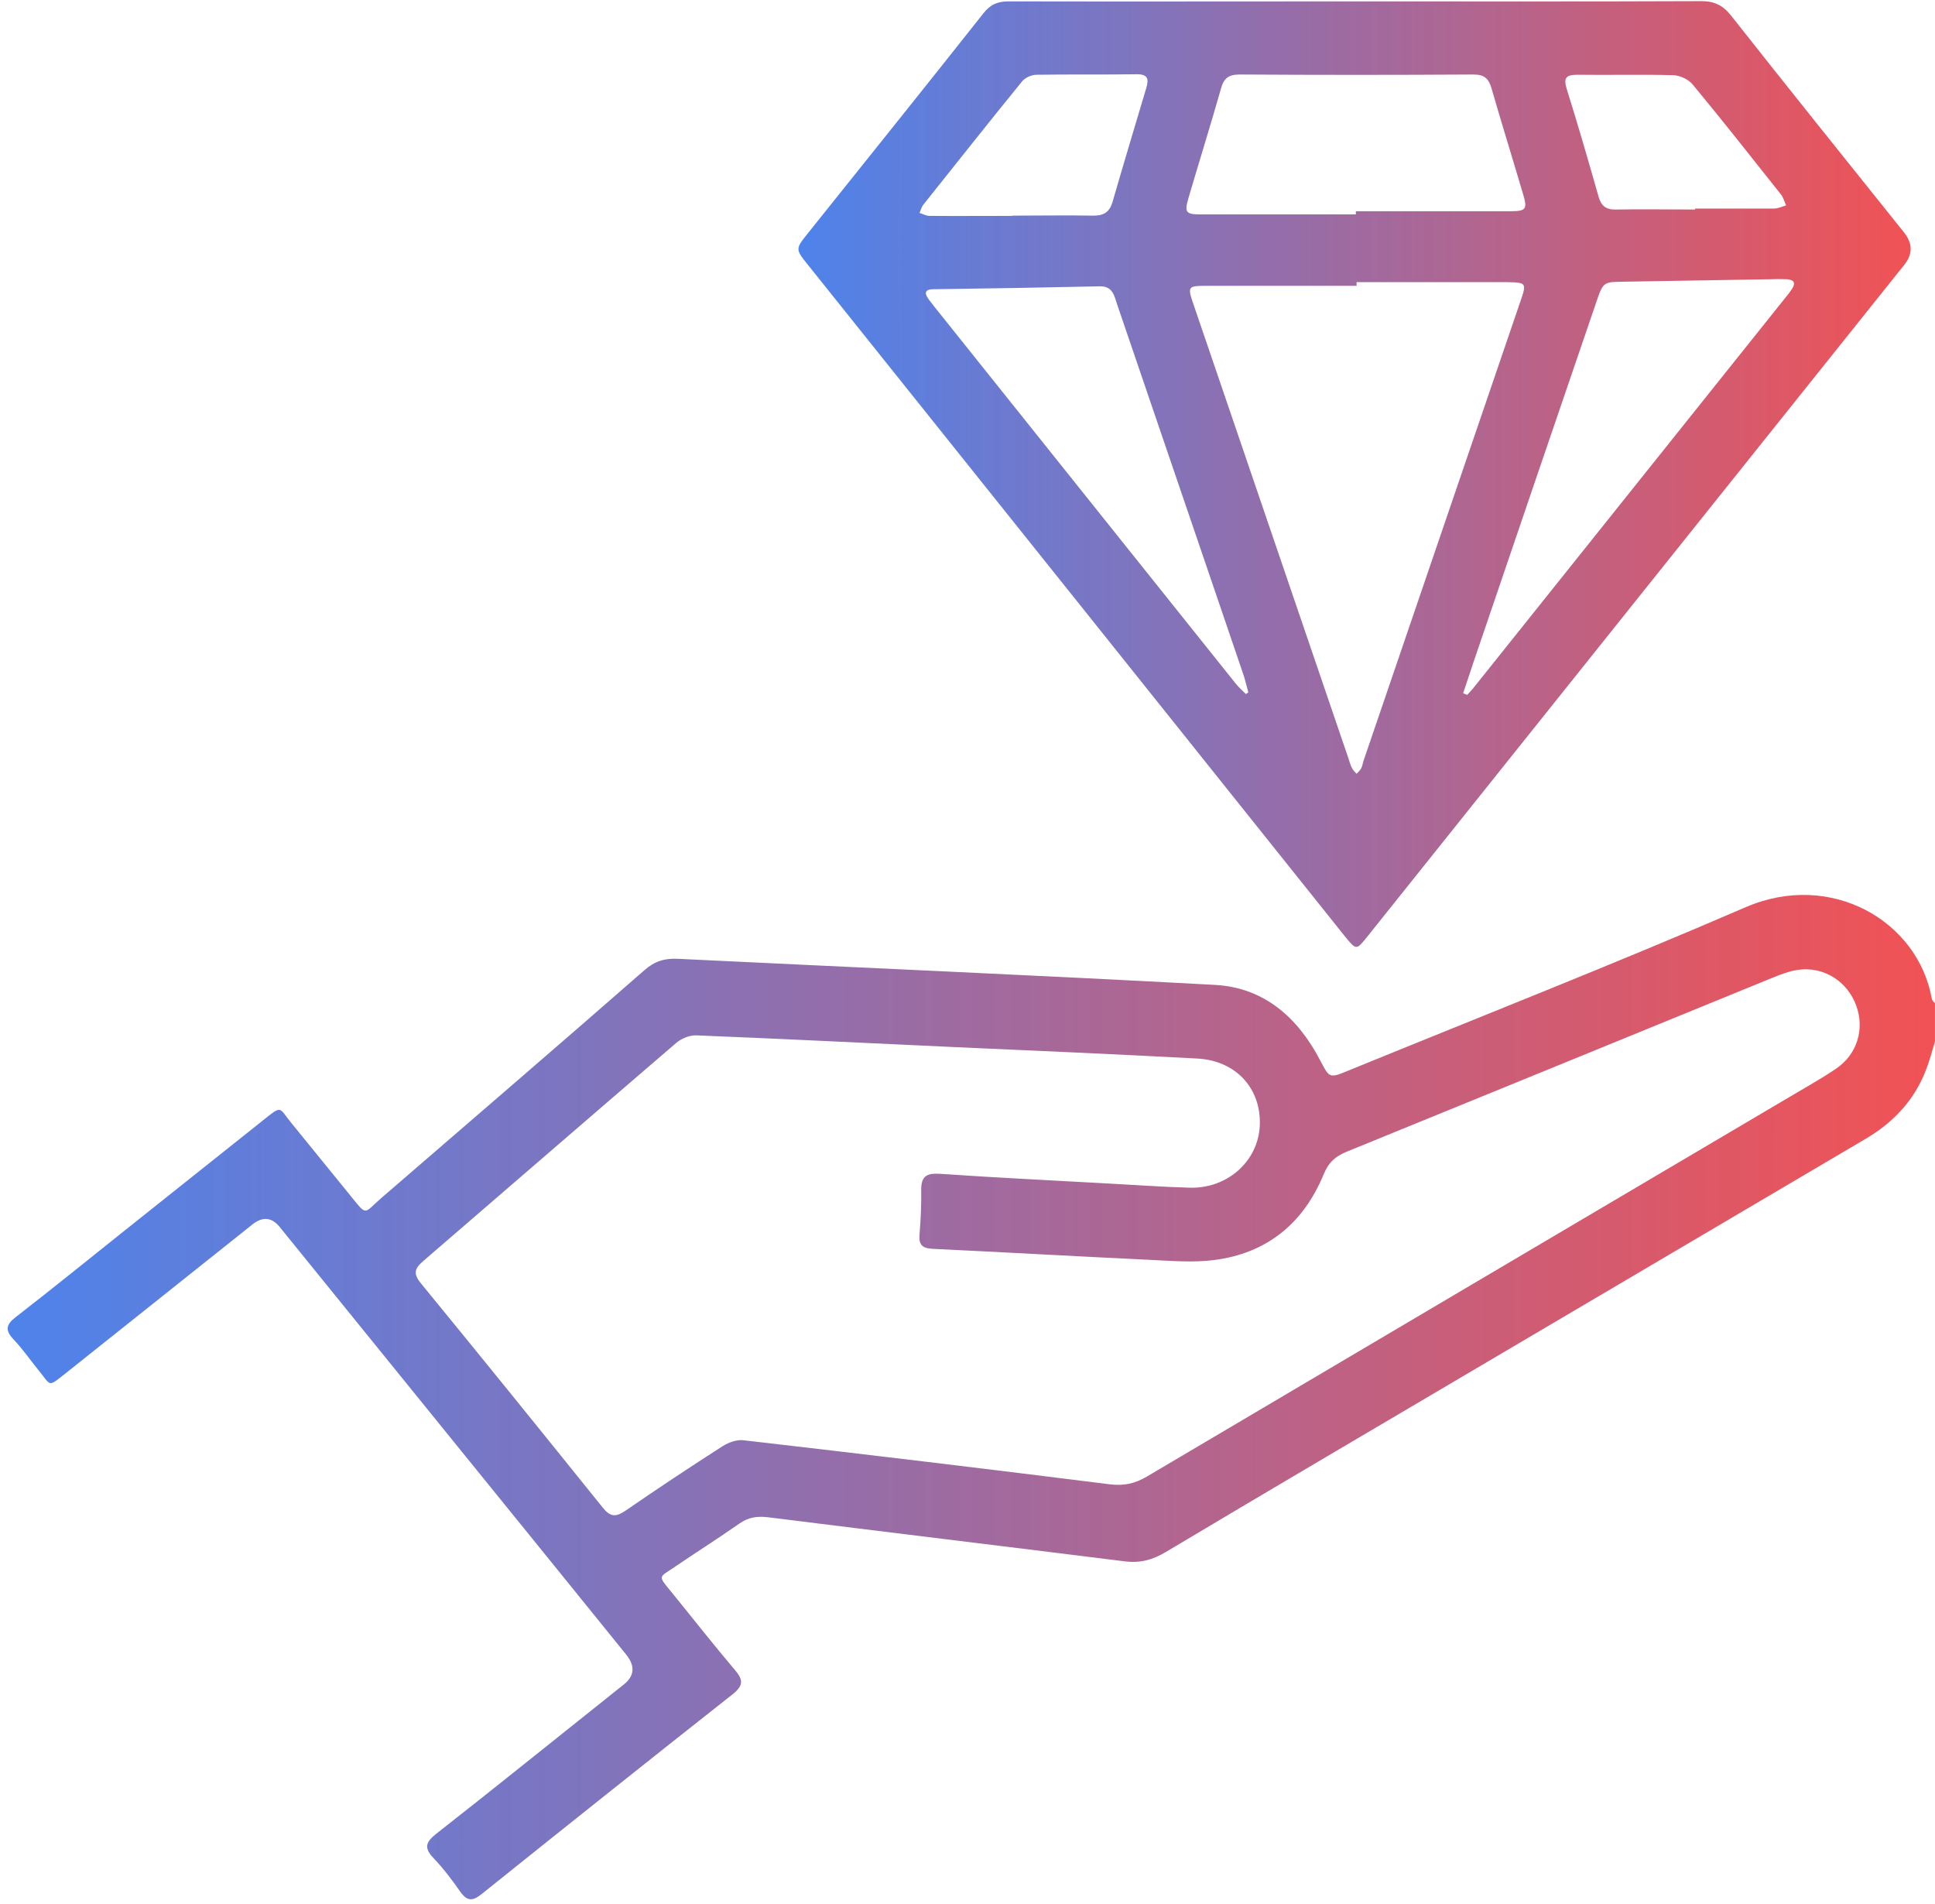
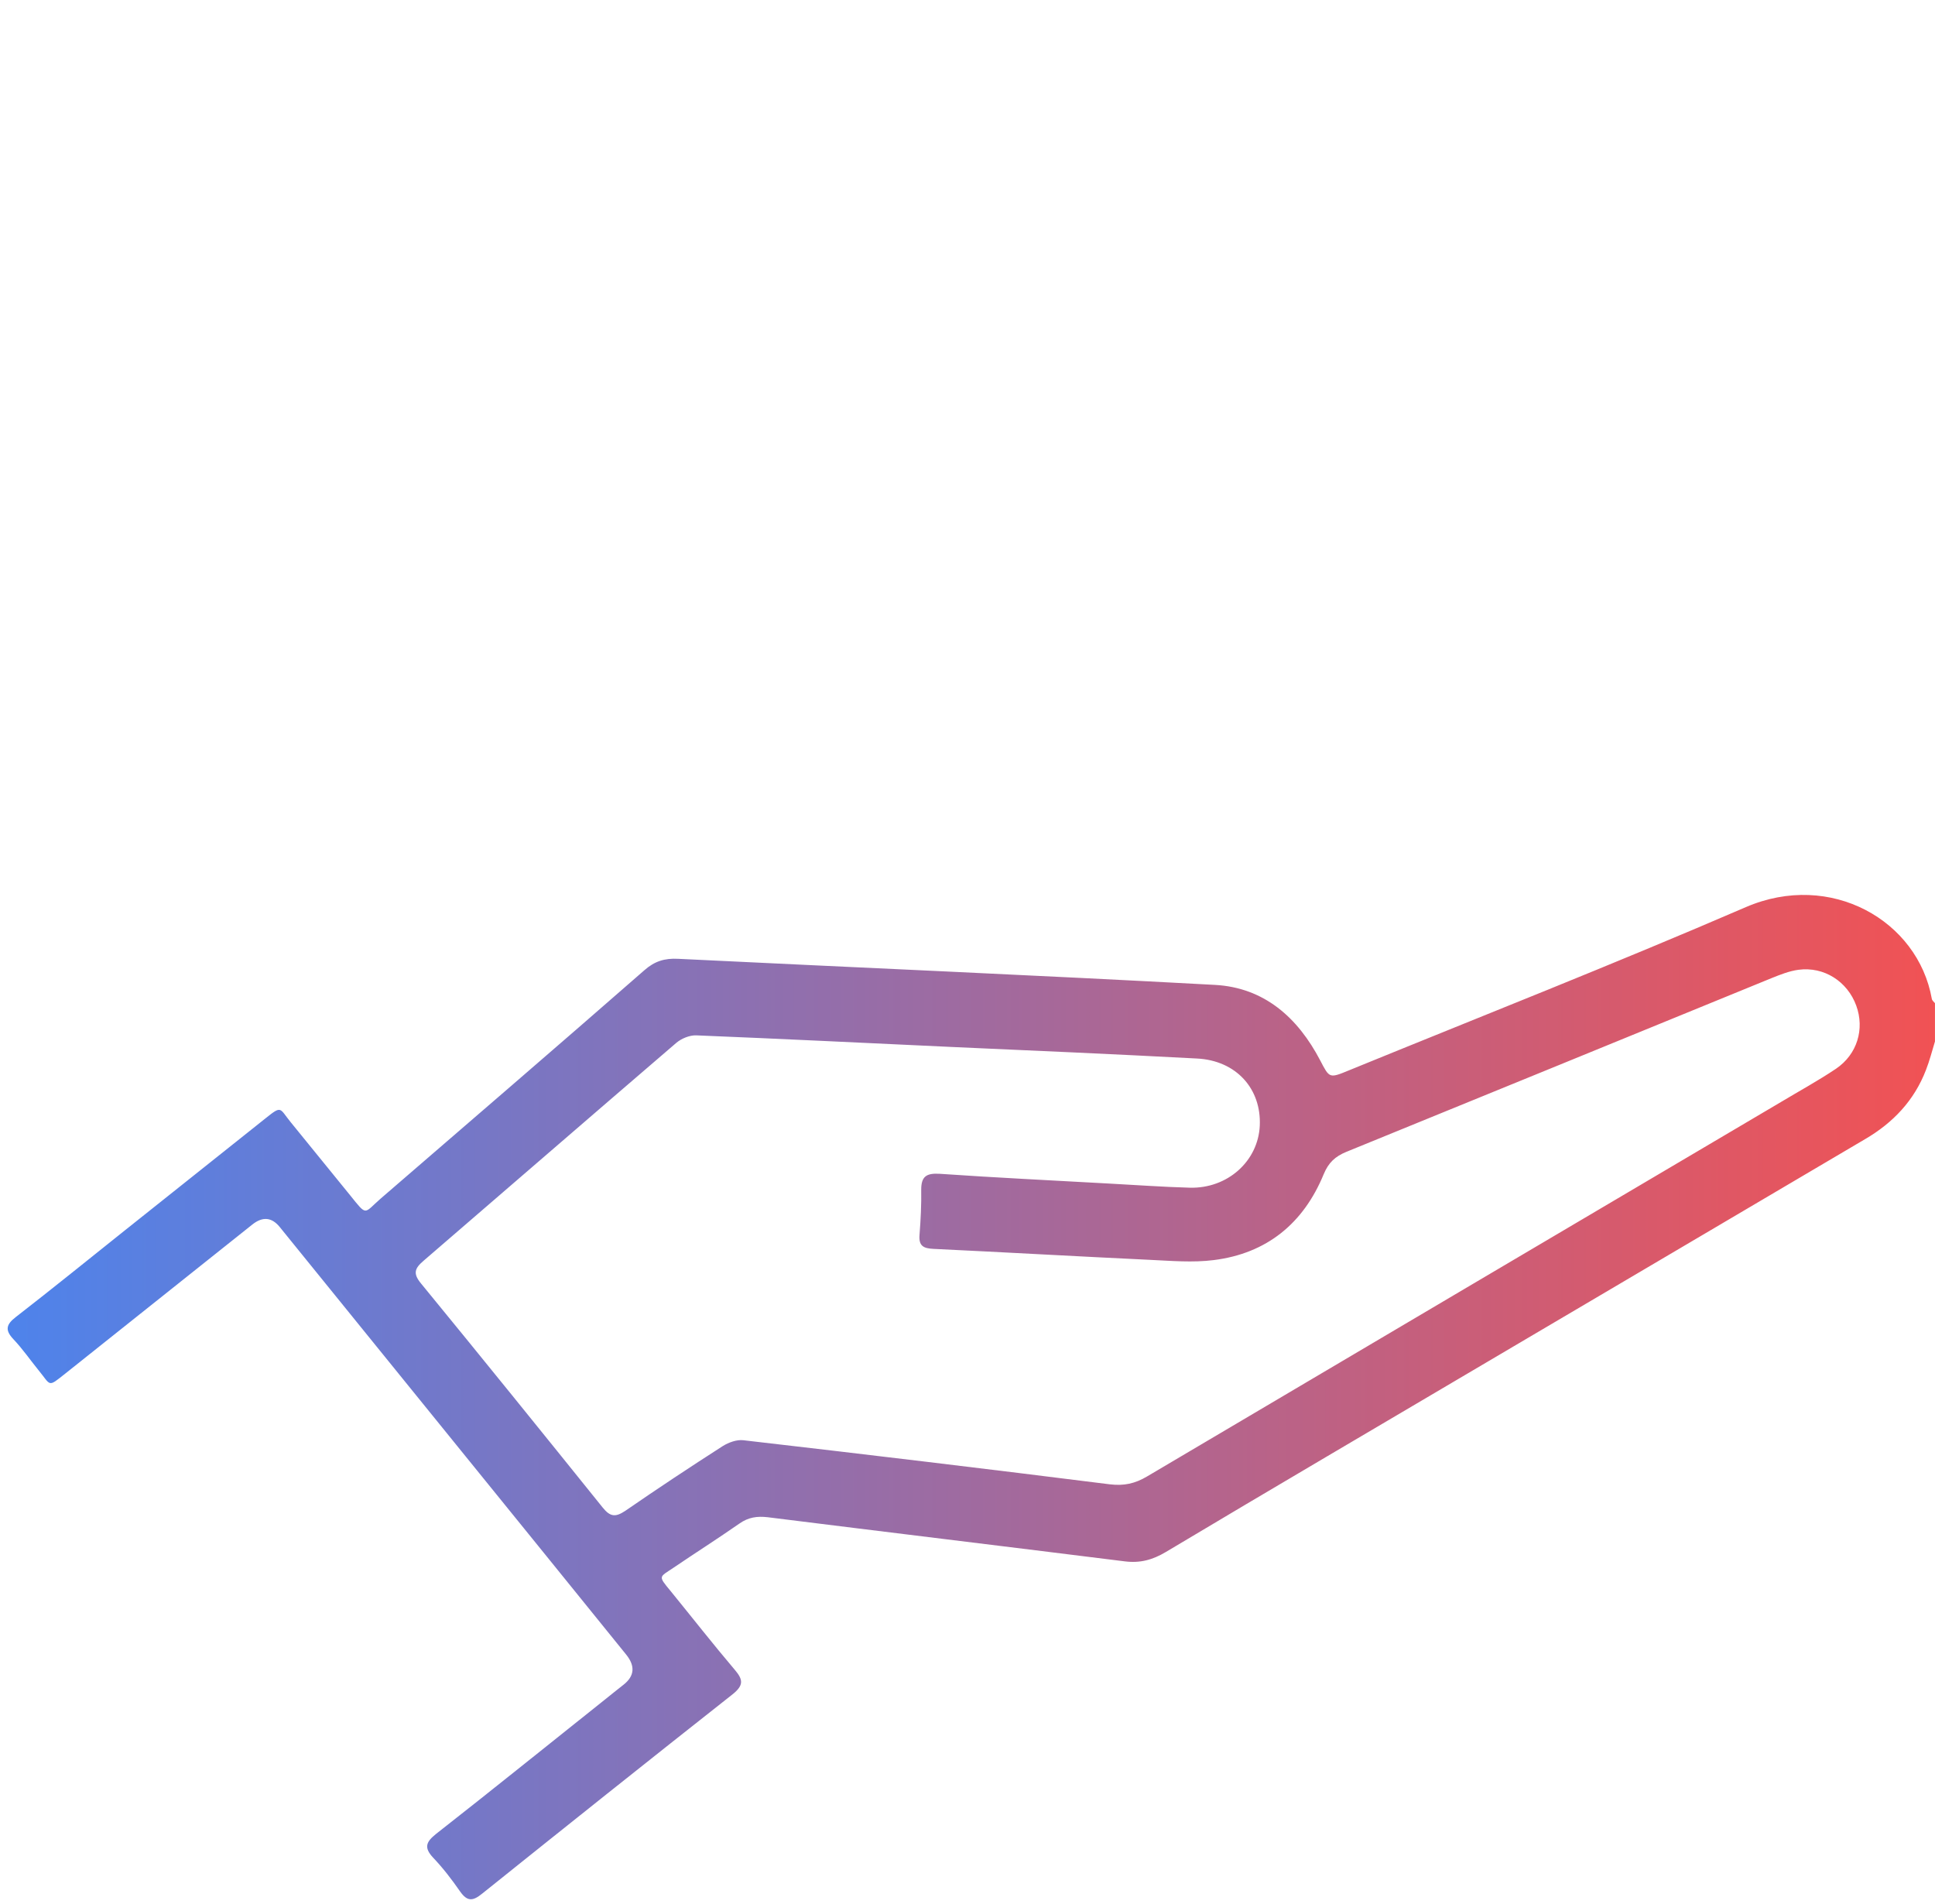
<svg xmlns="http://www.w3.org/2000/svg" width="63" height="62" viewBox="0 0 63 62" fill="none">
  <g clip-path="url(#clip0_688_7483)">
    <path d="M62.999 33.908C62.904 34.218 62.825 34.535 62.706 34.837C62.325 35.829 61.634 36.559 60.722 37.09C56.635 39.495 52.547 41.916 48.46 44.32C44.953 46.392 41.445 48.447 37.953 50.534C37.525 50.788 37.12 50.899 36.62 50.836C32.747 50.352 28.866 49.883 24.993 49.399C24.652 49.36 24.366 49.399 24.073 49.606C23.366 50.098 22.644 50.558 21.93 51.042C21.462 51.359 21.414 51.296 21.835 51.804C22.533 52.661 23.216 53.534 23.93 54.375C24.192 54.685 24.216 54.867 23.866 55.153C21.137 57.304 18.414 59.478 15.7 61.653C15.399 61.899 15.216 61.922 14.978 61.581C14.708 61.192 14.422 60.819 14.097 60.478C13.788 60.145 13.883 59.962 14.2 59.708C16.034 58.272 17.851 56.804 19.676 55.351C19.883 55.185 20.089 55.018 20.303 54.851C20.658 54.571 20.687 54.246 20.39 53.875C18.652 51.725 16.915 49.582 15.177 47.439C13.153 44.939 11.129 42.447 9.105 39.947C8.846 39.63 8.55 39.604 8.217 39.868C6.185 41.487 4.153 43.106 2.122 44.725C1.542 45.185 1.669 45.114 1.249 44.606C0.979 44.273 0.733 43.916 0.439 43.606C0.161 43.312 0.193 43.13 0.511 42.884C1.709 41.955 2.883 41.003 4.066 40.059C5.59 38.844 7.105 37.638 8.629 36.424C9.185 35.979 9.089 36.075 9.463 36.535C10.105 37.328 10.756 38.122 11.399 38.916C11.962 39.614 11.835 39.511 12.391 39.027C15.256 36.551 18.129 34.083 20.978 31.591C21.311 31.297 21.637 31.194 22.081 31.218C27.906 31.503 33.731 31.75 39.556 32.067C41.159 32.154 42.254 33.13 42.984 34.527C43.286 35.106 43.278 35.114 43.913 34.852C48.222 33.091 52.563 31.384 56.841 29.535C59.603 28.345 62.444 29.972 62.896 32.519C62.904 32.575 62.96 32.614 62.999 32.662V33.892V33.908ZM30.882 34.083C28.144 33.956 25.406 33.821 22.668 33.71C22.454 33.702 22.184 33.813 22.017 33.956C19.271 36.313 16.534 38.686 13.788 41.051C13.502 41.297 13.438 41.463 13.708 41.789C15.692 44.209 17.66 46.645 19.621 49.082C19.875 49.399 20.049 49.399 20.367 49.185C21.414 48.463 22.47 47.764 23.533 47.082C23.724 46.963 23.985 46.868 24.2 46.892C28.184 47.352 32.16 47.828 36.136 48.328C36.596 48.383 36.953 48.304 37.342 48.074C44.223 44.003 51.111 39.94 57.992 35.876C58.587 35.519 59.198 35.186 59.777 34.797C60.468 34.329 60.714 33.503 60.436 32.742C60.15 31.956 59.388 31.464 58.555 31.575C58.254 31.615 57.96 31.734 57.682 31.845C53.063 33.733 48.453 35.622 43.834 37.503C43.469 37.654 43.254 37.852 43.096 38.233C42.437 39.836 41.239 40.812 39.517 41.027C38.834 41.114 38.128 41.051 37.437 41.019C35.088 40.908 32.739 40.773 30.39 40.662C30.065 40.646 29.906 40.566 29.938 40.201C29.977 39.709 30.001 39.217 29.993 38.733C29.993 38.297 30.168 38.194 30.588 38.217C32.422 38.344 34.263 38.432 36.104 38.535C36.985 38.582 37.858 38.646 38.739 38.67C39.969 38.702 40.961 37.805 41.016 36.654C41.072 35.448 40.247 34.527 38.969 34.464C36.271 34.321 33.572 34.202 30.874 34.083H30.882Z" fill="url(#paint0_linear_688_7483)" />
-     <path d="M44.152 0.045C47.898 0.045 51.644 0.053 55.389 0.037C55.818 0.037 56.096 0.172 56.365 0.513C58.23 2.878 60.111 5.219 61.992 7.568C62.278 7.928 62.278 8.282 61.992 8.632C56.167 15.917 50.342 23.21 44.517 30.496C44.16 30.94 44.16 30.94 43.795 30.496C37.97 23.21 32.145 15.917 26.312 8.632C25.891 8.108 25.891 8.108 26.312 7.584C28.216 5.203 30.129 2.822 32.018 0.434C32.248 0.14 32.486 0.045 32.843 0.045C36.613 0.053 40.374 0.045 44.144 0.045H44.152ZM44.168 9.195C44.168 9.195 44.168 9.267 44.168 9.306C42.549 9.306 40.938 9.306 39.319 9.306C38.66 9.306 38.652 9.314 38.874 9.957C40.549 14.861 42.223 19.774 43.898 24.678C43.938 24.797 43.969 24.916 44.025 25.02C44.057 25.083 44.12 25.139 44.168 25.194C44.223 25.131 44.287 25.083 44.319 25.012C44.358 24.94 44.366 24.853 44.39 24.782C46.096 19.774 47.81 14.774 49.517 9.767C49.707 9.219 49.683 9.195 49.08 9.187C47.445 9.187 45.81 9.187 44.168 9.187V9.195ZM44.144 6.965C44.144 6.965 44.144 6.91 44.144 6.878C45.819 6.878 47.501 6.878 49.175 6.878C49.683 6.878 49.731 6.806 49.596 6.346C49.255 5.187 48.898 4.045 48.564 2.886C48.469 2.553 48.326 2.426 47.969 2.426C45.43 2.442 42.898 2.442 40.358 2.426C40.009 2.426 39.843 2.545 39.755 2.878C39.414 4.076 39.041 5.267 38.692 6.457C38.557 6.925 38.612 6.981 39.112 6.981C40.787 6.981 42.469 6.981 44.144 6.981V6.965ZM47.644 22.575L47.771 22.623C47.85 22.536 47.937 22.448 48.009 22.353C51.39 18.123 54.778 13.885 58.159 9.655C58.223 9.576 58.286 9.497 58.342 9.409C58.477 9.211 58.405 9.108 58.183 9.092C58 9.084 57.818 9.084 57.627 9.092C56.056 9.116 54.477 9.147 52.905 9.171C52.199 9.179 52.199 9.171 51.969 9.846C50.636 13.75 49.302 17.647 47.977 21.552C47.858 21.893 47.755 22.234 47.636 22.575H47.644ZM40.557 22.599C40.557 22.599 40.62 22.559 40.644 22.544C40.589 22.353 40.549 22.163 40.485 21.972C39.85 20.115 39.224 18.258 38.589 16.409C37.851 14.242 37.113 12.076 36.374 9.917C36.279 9.632 36.232 9.314 35.803 9.322C34.002 9.362 32.2 9.394 30.399 9.417C30.113 9.417 30.081 9.536 30.24 9.751C30.303 9.83 30.367 9.917 30.43 9.997C33.692 14.076 36.946 18.147 40.208 22.226C40.311 22.361 40.446 22.48 40.565 22.599H40.557ZM32.962 7.044V7.021C33.843 7.021 34.724 7.005 35.605 7.021C35.954 7.021 36.129 6.894 36.224 6.568C36.581 5.33 36.954 4.1 37.319 2.87C37.406 2.584 37.382 2.41 37.002 2.418C35.914 2.434 34.835 2.418 33.748 2.434C33.589 2.434 33.375 2.529 33.279 2.648C32.192 3.981 31.129 5.33 30.057 6.671C30.002 6.743 29.978 6.846 29.938 6.933C30.049 6.965 30.153 7.029 30.264 7.029C31.16 7.036 32.065 7.029 32.962 7.029V7.044ZM55.191 6.806V6.79C56.048 6.79 56.905 6.79 57.762 6.79C57.889 6.79 58.016 6.727 58.151 6.687C58.096 6.56 58.064 6.425 57.977 6.322C57.024 5.124 56.08 3.918 55.104 2.743C54.969 2.584 54.699 2.457 54.493 2.449C53.453 2.418 52.413 2.449 51.366 2.434C51.009 2.434 50.89 2.513 51.009 2.894C51.374 4.06 51.715 5.235 52.048 6.41C52.136 6.711 52.294 6.83 52.612 6.822C53.469 6.806 54.326 6.822 55.183 6.822L55.191 6.806Z" fill="url(#paint1_linear_688_7483)" />
    <path d="M0.17 43.185C0.233 43.209 0.289 43.225 0.352 43.249L0.17 43.185Z" fill="url(#paint2_linear_688_7483)" />
  </g>
  <defs>
    <linearGradient id="paint0_linear_688_7483" x1="0.257" y1="45.495" x2="62.999" y2="45.495" gradientUnits="userSpaceOnUse">
      <stop stop-color="#4E83EB" />
      <stop offset="1" stop-color="#F15254" />
    </linearGradient>
    <linearGradient id="paint1_linear_688_7483" x1="26.01" y1="15.433" x2="62.318" y2="15.433" gradientUnits="userSpaceOnUse">
      <stop stop-color="#4E83EB" />
      <stop offset="1" stop-color="#F15254" />
    </linearGradient>
    <linearGradient id="paint2_linear_688_7483" x1="0.17" y1="43.209" x2="0.352" y2="43.209" gradientUnits="userSpaceOnUse">
      <stop stop-color="#4E83EB" />
      <stop offset="1" stop-color="#F15254" />
    </linearGradient>
    <clipPath id="clip0_688_7483">
      <rect width="62.83" height="61.806" fill="white" transform="translate(0.17 0.037)" />
    </clipPath>
  </defs>
</svg>